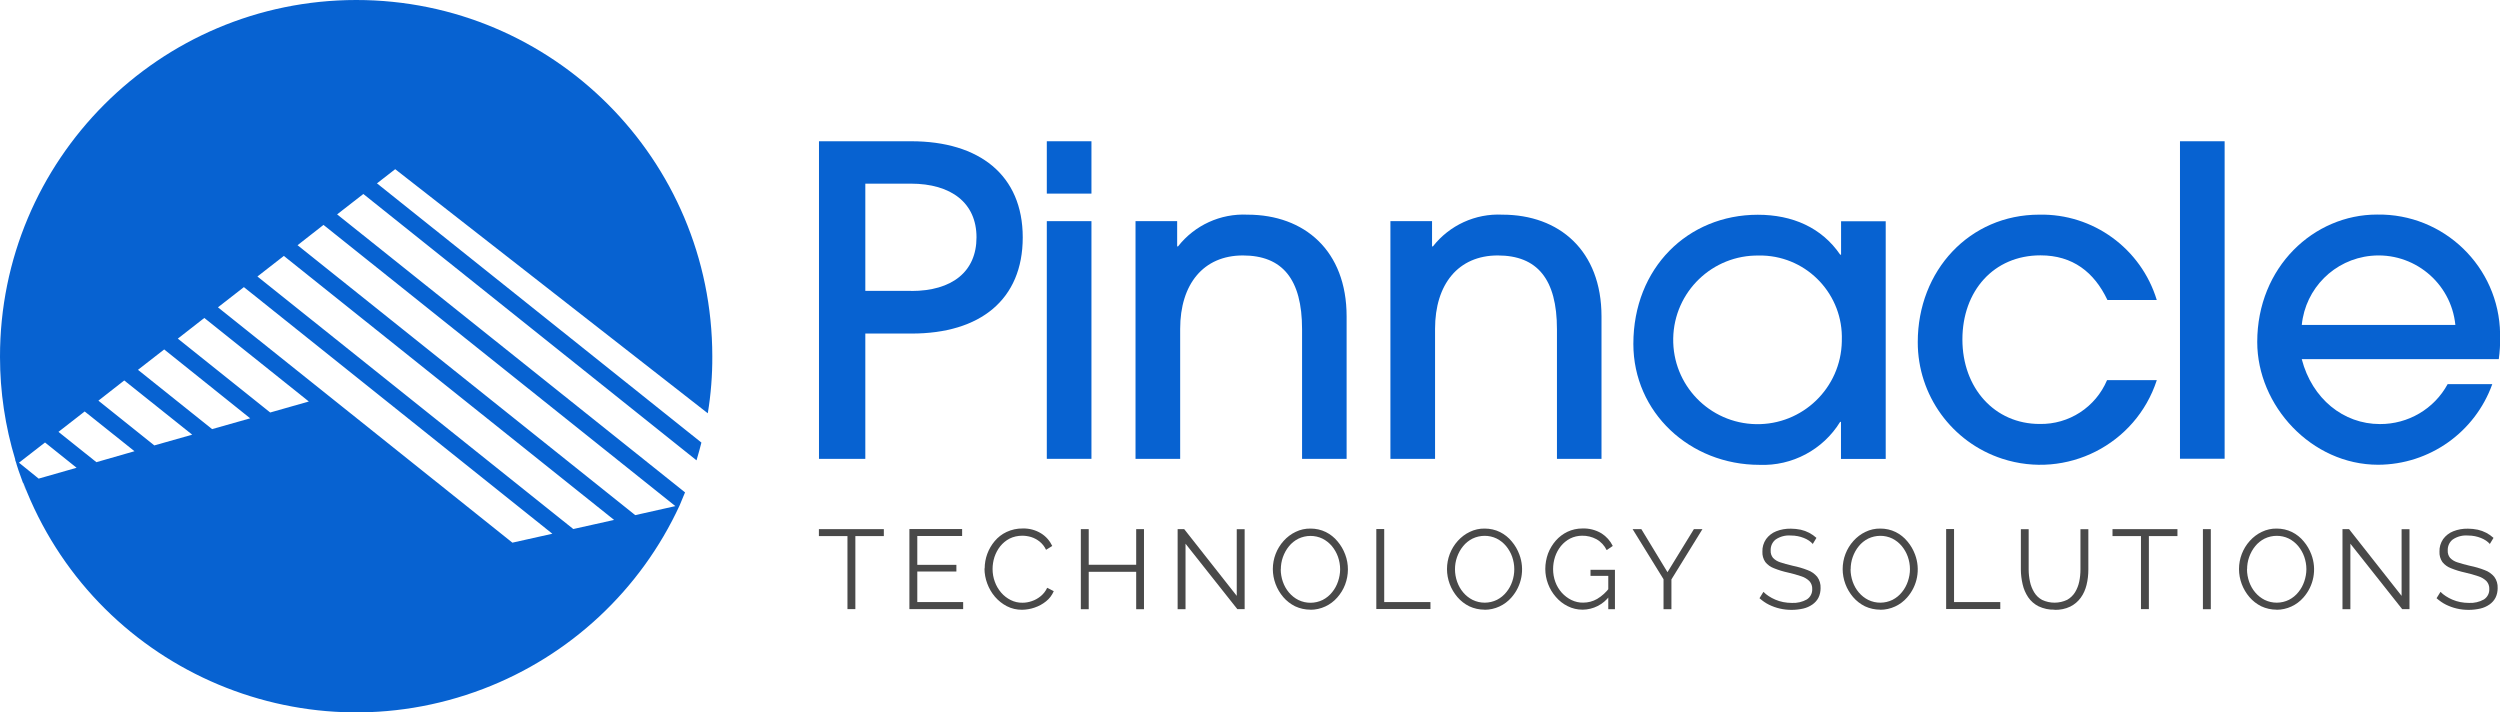
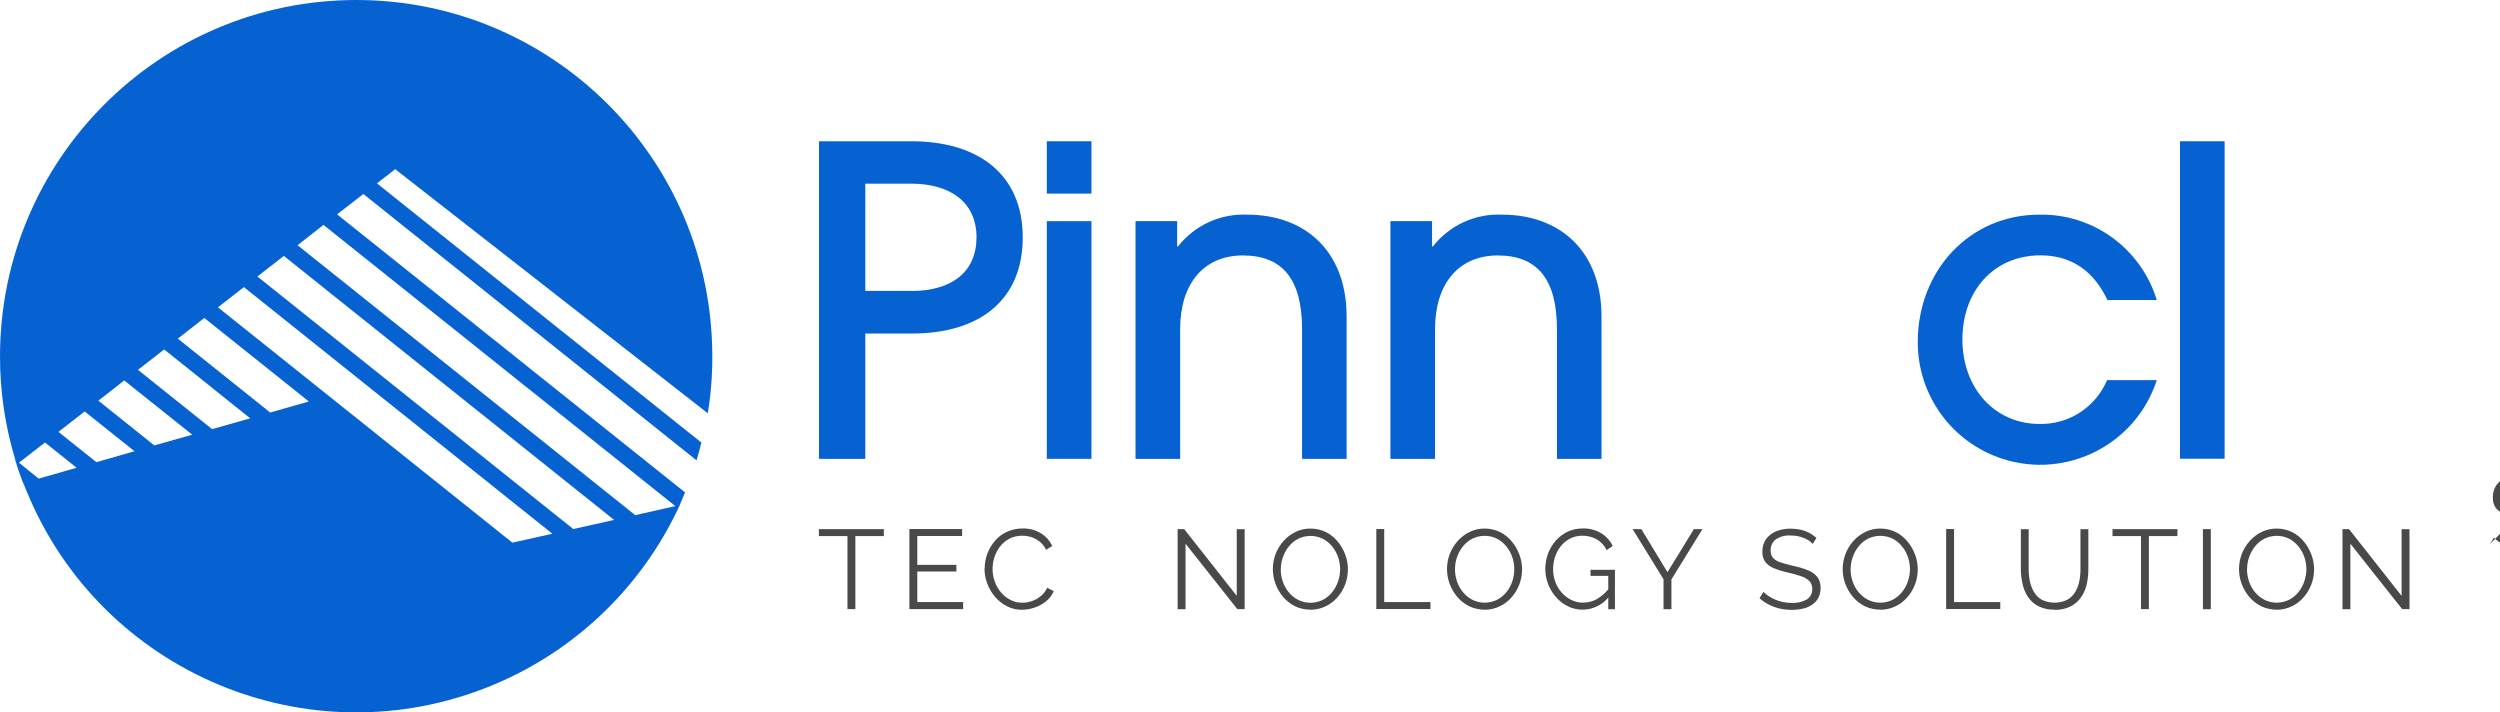
<svg xmlns="http://www.w3.org/2000/svg" viewBox="0 0 266 75.78" aria-labelledby="title desc">
  <title id="title">Pinnacle Technology Services Logo</title>
  <desc id="desc">A royal blue circle with stylized mountain top and blue and black text reading "Pinnacle Technology Solutions".</desc>
  <g id="c" data-name="Group 68721">
    <path id="d" data-name="Path 133873" d="M37.89,0C16.94.02-.02,17.02,0,37.97c0,3.71.55,7.4,1.63,10.95l-.03-.02c.03.09.05.17.09.26s.05.18.08.27c.06.21.13.41.2.62.07.22.15.45.24.67.07.22.15.45.24.67.09.24.18.47.28.72l.02.02c-.1-.24-.2-.49-.29-.74h.02l1.64-.46-2.1-1.7,2.77-2.15,3.36,2.69-4.02,1.15-1.64.47c7.46,19.56,29.36,29.37,48.92,21.91,9.26-3.53,16.76-10.54,20.91-19.54,0,0,.26-.62.41-.99.05-.13.11-.26.16-.38l-37.02-29.58,2.79-2.17,35.45,28.34c.07-.23.14-.47.2-.7.04-.13.07-.26.11-.39.08-.27.14-.53.21-.8l-34.52-27.58,1.94-1.51,33.23,25.95.03.02c.33-2,.49-4.03.48-6.06C75.78,16.96,58.82,0,37.9,0c0,0,0,0-.01,0M10.25,49.17l-4.03-3.22,2.79-2.17,5.3,4.23-4.07,1.17ZM16.43,47.4l-5.96-4.77,2.75-2.15,7.23,5.77-4.02,1.14ZM22.56,45.65l-7.88-6.3,2.79-2.17,9.15,7.33-4.06,1.15ZM28.75,43.89l-9.83-7.86,2.82-2.2,11.12,8.89-4.11,1.17ZM54.52,57.74l-31.33-25.04,2.76-2.15,32.82,26.24-4.25.95ZM61,56.29L27.39,29.42l2.81-2.19,35.14,28.09-4.35.97ZM71.86,53.85l-4.27.96L31.66,26.09l2.76-2.16,37.44,29.92Z" style="fill: #0762d1;" />
    <path id="e" data-name="Path 133874" d="M87.14,48.82V15.03h9.81c7.26,0,11.87,3.61,11.87,10.23s-4.52,10.23-11.82,10.23h-4.93v13.33h-4.93ZM96.96,30.96c4.34,0,6.94-2.05,6.94-5.71s-2.69-5.71-6.99-5.71h-4.84v11.41h4.89Z" style="fill: #0762d1;" />
    <path id="f" data-name="Path 133875" d="M111.38,15.03h4.75v5.57h-4.75v-5.57ZM111.38,23.53h4.75v25.29h-4.75v-25.29Z" style="fill: #0762d1;" />
    <path id="g" data-name="Path 133876" d="M138.54,48.82v-13.79c0-5.34-2.1-7.85-6.3-7.85s-6.67,3.06-6.67,7.81v13.83h-4.75v-25.29h4.43v2.69h.09c1.77-2.26,4.53-3.52,7.39-3.38,6.07,0,10.55,3.84,10.55,10.82v15.16h-4.75Z" style="fill: #0762d1;" />
    <path id="h" data-name="Path 133877" d="M165.66,48.82v-13.79c0-5.34-2.1-7.85-6.3-7.85s-6.67,3.06-6.67,7.81v13.83h-4.75v-25.29h4.43v2.69h.09c1.77-2.26,4.53-3.52,7.39-3.38,6.07,0,10.55,3.84,10.55,10.82v15.16h-4.75Z" style="fill: #0762d1;" />
-     <path id="i" data-name="Path 133878" d="M195.88,48.82v-3.93h-.09c-1.82,2.96-5.11,4.71-8.58,4.57-7.4,0-13.42-5.57-13.42-12.87,0-8.08,5.8-13.74,13.24-13.74,3.7,0,6.8,1.37,8.77,4.25h.09v-3.56h4.75v25.29h-4.75ZM195.97,36.22c.17-4.82-3.59-8.86-8.4-9.03-.14,0-.27,0-.41,0-4.95-.09-9.04,3.85-9.13,8.81s3.85,9.04,8.81,9.13c4.95.09,9.04-3.85,9.13-8.81,0-.03,0-.06,0-.09" style="fill: #0762d1;" />
    <path id="j" data-name="Path 133879" d="M229.48,40.46c-2.23,6.84-9.59,10.58-16.44,8.35-5.37-1.75-9-6.76-8.99-12.41,0-7.62,5.52-13.56,12.92-13.56,5.73-.12,10.84,3.6,12.51,9.08h-5.25c-1.41-2.97-3.7-4.75-7.12-4.75-4.98,0-8.31,3.79-8.31,8.95s3.42,8.99,8.22,8.99c3.12.06,5.95-1.78,7.17-4.66h5.29Z" style="fill: #0762d1;" />
    <rect id="k" data-name="Rectangle 7346" x="231.95" y="15.03" width="4.75" height="33.78" style="fill: #0762d1;" />
-     <path id="l" data-name="Path 133880" d="M244.91,38.23c1.1,4.2,4.43,6.89,8.31,6.89,3,.02,5.78-1.61,7.21-4.25h4.75c-1.84,5.13-6.69,8.56-12.14,8.58-7.12,0-12.87-6.3-12.87-13.06,0-7.99,6.03-13.56,12.74-13.56,7.11-.12,12.98,5.55,13.1,12.66,0,.12,0,.23,0,.35.02.79-.03,1.59-.14,2.37h-20.95ZM261.25,34.57c-.45-4.51-4.48-7.8-8.99-7.35-3.89.39-6.96,3.46-7.35,7.35h16.34Z" style="fill: #0762d1;" />
    <path id="m" data-name="Path 133881" d="M94.05,57.04h-3.04v7.77h-.84v-7.77h-3.04v-.74h6.91v.74Z" style="fill: #494949;" />
    <path id="n" data-name="Path 133882" d="M102.48,64.07v.74h-5.72v-8.52h5.61v.74h-4.77v3.07h4.16v.71h-4.16v3.25h4.88Z" style="fill: #494949;" />
    <path id="o" data-name="Path 133883" d="M104.77,60.48c0-1.06.38-2.09,1.06-2.9.35-.42.78-.75,1.27-.98.54-.25,1.12-.38,1.72-.37.69-.02,1.36.16,1.95.52.52.32.93.79,1.19,1.34l-.66.41c-.16-.35-.4-.65-.7-.89-.27-.21-.57-.37-.89-.47-.3-.09-.62-.14-.94-.14-.47,0-.94.1-1.36.31-.38.2-.72.48-.99.82-.27.34-.47.73-.61,1.14-.13.41-.2.84-.2,1.28,0,.46.08.92.24,1.35.15.42.38.81.67,1.15.28.33.63.6,1.01.79.39.2.83.3,1.27.29.33,0,.67-.06.98-.17.34-.11.66-.29.94-.52.3-.24.54-.55.7-.9l.7.36c-.18.42-.46.8-.82,1.08-.37.3-.78.52-1.23.67-.43.15-.87.22-1.33.23-.56,0-1.11-.12-1.61-.38-.48-.25-.91-.59-1.27-1.01-.36-.42-.63-.9-.82-1.41-.19-.51-.29-1.05-.29-1.59" style="fill: #494949;" />
-     <path id="p" data-name="Path 133884" d="M121.72,56.3v8.52h-.83v-3.98h-5.05v3.98h-.84v-8.52h.84v3.79h5.05v-3.79h.83Z" style="fill: #494949;" />
    <path id="q" data-name="Path 133885" d="M126.14,57.85v6.97h-.84v-8.52h.7l5.59,7.1v-7.09h.84v8.5h-.78l-5.51-6.96Z" style="fill: #494949;" />
    <path id="r" data-name="Path 133886" d="M139.43,64.87c-.56,0-1.12-.12-1.63-.36-.48-.24-.91-.57-1.26-.98-.35-.41-.63-.88-.82-1.39-.19-.51-.29-1.05-.29-1.59,0-1.11.41-2.18,1.15-3,.36-.4.79-.73,1.28-.96.49-.24,1.04-.36,1.58-.35.57,0,1.12.12,1.63.37.48.24.91.58,1.25,1,.35.41.62.88.81,1.39.39,1.03.38,2.17-.01,3.2-.19.51-.48.97-.84,1.38-.35.4-.79.73-1.27.95-.49.23-1.04.35-1.58.35M136.27,60.57c0,.46.08.91.23,1.34.15.42.36.8.65,1.14.28.33.62.6,1,.79.82.4,1.78.39,2.59-.01.39-.2.73-.48,1-.82.28-.34.49-.73.63-1.15.14-.42.22-.85.22-1.29,0-.45-.08-.9-.23-1.33-.15-.42-.37-.8-.65-1.14-.28-.33-.62-.6-1-.79-.81-.39-1.76-.38-2.57.01-.39.2-.73.47-1,.81-.28.34-.49.73-.64,1.15-.15.42-.22.86-.22,1.3" style="fill: #494949;" />
    <path id="s" data-name="Path 133887" d="M146.44,64.81v-8.52h.84v7.77h4.92v.74h-5.76Z" style="fill: #494949;" />
    <path id="t" data-name="Path 133888" d="M157.96,64.87c-.56,0-1.12-.12-1.63-.36-.48-.24-.91-.57-1.26-.98-.35-.41-.63-.88-.82-1.39-.19-.51-.29-1.05-.29-1.59,0-1.11.41-2.18,1.15-3,.36-.4.79-.73,1.28-.96.49-.24,1.04-.36,1.58-.35.57,0,1.12.12,1.63.37.48.24.91.58,1.25,1,.35.41.62.88.81,1.39.59,1.57.26,3.33-.85,4.58-.35.4-.79.73-1.27.95-.49.23-1.04.35-1.58.35M154.81,60.56c0,.46.08.91.23,1.34.15.42.36.8.65,1.14.28.33.62.6,1,.79.82.4,1.78.39,2.59-.01.39-.2.73-.48,1-.82.28-.34.49-.73.63-1.15.14-.42.21-.85.21-1.29,0-.45-.08-.9-.23-1.33-.15-.42-.37-.8-.65-1.14-.28-.33-.62-.6-1-.79-.81-.39-1.76-.38-2.57.01-.39.2-.73.47-1,.81-.28.34-.49.73-.64,1.15-.15.42-.22.86-.22,1.3" style="fill: #494949;" />
    <path id="u" data-name="Path 133889" d="M168.39,64.87c-.55,0-1.09-.12-1.58-.37-.49-.24-.92-.58-1.27-.99-.36-.41-.64-.88-.83-1.39-.19-.51-.29-1.04-.29-1.58,0-.56.1-1.11.29-1.64.19-.5.47-.97.82-1.37.35-.4.77-.72,1.25-.95.49-.23,1.03-.35,1.57-.35.72-.03,1.43.15,2.05.52.52.33.93.79,1.2,1.34l-.65.44c-.24-.49-.62-.9-1.09-1.16-.47-.25-.99-.38-1.52-.37-.44,0-.88.1-1.28.3-.38.2-.71.47-.98.8-.27.34-.48.72-.62,1.14-.14.43-.21.87-.21,1.32,0,.46.08.93.24,1.36.15.42.39.81.68,1.14.29.32.64.59,1.03.78.39.19.82.29,1.25.28.52,0,1.03-.13,1.48-.39.52-.31.97-.72,1.33-1.21v.89c-.67.91-1.74,1.45-2.87,1.46M171.13,61.27h-1.9v-.64h2.6v4.19h-.71v-3.55Z" style="fill: #494949;" />
    <path id="v" data-name="Path 133890" d="M174.64,56.3l2.78,4.58,2.81-4.58h.91l-3.3,5.35v3.17h-.84v-3.19l-3.29-5.33h.92Z" style="fill: #494949;" />
    <path id="w" data-name="Path 133891" d="M192.89,57.89c-.12-.14-.26-.26-.42-.37-.17-.11-.35-.21-.54-.28-.21-.08-.42-.15-.64-.19-.24-.05-.48-.07-.73-.07-.58-.05-1.16.1-1.64.43-.35.28-.54.71-.52,1.16-.02.28.07.57.25.79.21.22.48.38.77.47.35.12.8.24,1.34.37.54.11,1.06.26,1.57.46.4.14.75.39,1.02.71.26.35.38.78.36,1.21,0,.35-.07.7-.23,1.02-.15.29-.37.53-.64.72-.29.2-.62.35-.97.43-.4.09-.82.14-1.23.14-.43,0-.85-.04-1.27-.14-.4-.09-.78-.23-1.15-.41-.37-.18-.7-.42-1.01-.69l.42-.68c.16.17.35.32.55.45.22.15.46.27.71.38.27.12.55.2.84.26.31.06.62.09.93.09.55.03,1.11-.1,1.59-.37.37-.24.59-.66.57-1.1.02-.31-.09-.61-.29-.84-.24-.24-.54-.42-.86-.52-.46-.16-.94-.29-1.42-.4-.51-.11-1.01-.26-1.5-.46-.36-.13-.68-.36-.92-.66-.22-.32-.33-.71-.31-1.1-.02-.48.12-.94.39-1.34.27-.37.64-.66,1.07-.83.5-.2,1.03-.29,1.57-.28.35,0,.7.04,1.05.11.31.07.61.18.9.33.28.15.54.33.77.54l-.41.68Z" style="fill: #494949;" />
    <path id="x" data-name="Path 133892" d="M200.06,64.87c-.56,0-1.12-.12-1.63-.36-.48-.24-.91-.57-1.26-.98-.35-.41-.63-.88-.82-1.39-.19-.51-.29-1.05-.29-1.59,0-1.11.41-2.18,1.15-3,.36-.4.79-.73,1.28-.96.49-.24,1.04-.36,1.58-.35.57,0,1.12.12,1.63.37.48.24.91.58,1.25,1,.35.41.62.88.81,1.39.59,1.57.26,3.33-.85,4.58-.35.4-.79.73-1.27.95-.49.23-1.04.35-1.58.35M196.9,60.56c0,.46.08.91.23,1.34.15.42.36.8.65,1.14.28.33.62.6,1,.79.82.4,1.78.39,2.59-.01.39-.2.73-.48,1-.82.28-.34.49-.73.63-1.15.14-.42.22-.85.22-1.29,0-.45-.08-.9-.23-1.33-.15-.42-.37-.8-.65-1.14-.28-.33-.62-.6-1-.79-.81-.39-1.76-.38-2.57.01-.39.2-.73.47-1,.81-.28.34-.49.73-.64,1.15-.15.42-.22.86-.22,1.3" style="fill: #494949;" />
    <path id="y" data-name="Path 133893" d="M207.07,64.81v-8.52h.84v7.77h4.92v.74h-5.76Z" style="fill: #494949;" />
    <path id="z" data-name="Path 133894" d="M218.6,64.87c-.59.02-1.17-.11-1.7-.36-.44-.22-.82-.55-1.1-.96-.28-.42-.48-.88-.59-1.37-.12-.52-.19-1.05-.19-1.58v-4.29h.83v4.29c0,.44.05.87.14,1.29.08.4.24.79.45,1.14.21.34.49.61.84.8.85.4,1.83.39,2.67-.01.34-.19.63-.47.84-.81.21-.35.36-.73.44-1.13.09-.42.13-.85.13-1.28v-4.29h.84v4.29c0,.55-.06,1.1-.19,1.63-.12.49-.32.96-.62,1.37-.29.4-.67.72-1.11.94-.52.25-1.09.36-1.67.35" style="fill: #494949;" />
    <path id="aa" data-name="Path 133895" d="M231.68,57.04h-3.04v7.77h-.84v-7.77h-3.03v-.74h6.91v.74Z" style="fill: #494949;" />
    <rect id="ab" data-name="Rectangle 7347" x="234.39" y="56.3" width=".84" height="8.52" style="fill: #494949;" />
    <path id="ac" data-name="Path 133896" d="M242.23,64.87c-.56,0-1.12-.12-1.63-.36-.48-.24-.91-.57-1.26-.98-.35-.41-.63-.88-.82-1.39-.19-.51-.29-1.05-.29-1.59,0-1.11.41-2.18,1.15-3,.36-.4.79-.73,1.28-.96.49-.24,1.04-.36,1.58-.35.57,0,1.12.12,1.63.37.48.24.91.58,1.25,1,.35.41.62.88.81,1.39.59,1.57.26,3.33-.85,4.58-.35.4-.79.73-1.27.95-.49.23-1.04.35-1.58.35M239.08,60.56c0,.46.08.91.23,1.34.15.42.36.8.65,1.14.28.33.62.6,1,.79.82.4,1.78.39,2.59-.01.39-.2.73-.48,1-.82.28-.34.49-.73.63-1.15.14-.42.22-.85.22-1.29,0-.45-.08-.9-.23-1.33-.15-.42-.37-.8-.65-1.14-.28-.33-.62-.6-1-.79-.81-.39-1.76-.38-2.57.01-.39.2-.73.47-1,.81-.28.34-.49.73-.64,1.15-.15.42-.22.86-.22,1.3" style="fill: #494949;" />
    <path id="ad" data-name="Path 133897" d="M250.08,57.85v6.97h-.84v-8.52h.7l5.59,7.1v-7.09h.84v8.5h-.78l-5.51-6.96Z" style="fill: #494949;" />
-     <path id="ae" data-name="Path 133898" d="M264.93,57.89c-.12-.14-.26-.26-.42-.37-.17-.11-.35-.21-.54-.28-.21-.08-.42-.15-.64-.19-.24-.05-.48-.07-.73-.07-.58-.05-1.16.1-1.64.43-.35.28-.54.71-.52,1.16-.02.28.07.57.25.79.21.22.48.38.77.47.35.12.8.24,1.34.37.54.11,1.06.26,1.57.46.4.14.75.39,1.02.71.26.35.38.78.36,1.21,0,.35-.07.7-.23,1.02-.15.29-.37.53-.64.72-.29.2-.62.35-.97.43-.4.09-.82.14-1.23.14-.43,0-.85-.04-1.27-.14-.4-.09-.78-.23-1.15-.41-.37-.18-.7-.42-1.01-.69l.42-.68c.16.17.35.32.55.45.22.15.46.27.71.38.27.12.55.2.84.26.31.06.62.09.93.09.55.03,1.11-.1,1.59-.37.37-.24.59-.66.57-1.1.02-.31-.09-.61-.29-.84-.24-.24-.54-.42-.86-.52-.46-.16-.94-.29-1.42-.4-.51-.11-1.01-.26-1.5-.46-.36-.13-.68-.36-.92-.66-.22-.32-.33-.71-.31-1.1-.02-.48.12-.94.39-1.34.27-.37.64-.66,1.07-.83.5-.2,1.03-.29,1.57-.28.35,0,.71.04,1.05.11.31.07.61.18.9.33.28.15.54.33.77.54l-.41.68Z" style="fill: #494949;" />
+     <path id="ae" data-name="Path 133898" d="M264.93,57.89l.42-.68c.16.17.35.32.55.45.22.15.46.27.71.38.27.12.55.2.84.26.31.06.62.09.93.09.55.03,1.11-.1,1.59-.37.37-.24.59-.66.57-1.1.02-.31-.09-.61-.29-.84-.24-.24-.54-.42-.86-.52-.46-.16-.94-.29-1.42-.4-.51-.11-1.01-.26-1.5-.46-.36-.13-.68-.36-.92-.66-.22-.32-.33-.71-.31-1.1-.02-.48.12-.94.39-1.34.27-.37.64-.66,1.07-.83.5-.2,1.03-.29,1.57-.28.35,0,.71.04,1.05.11.31.07.61.18.9.33.28.15.54.33.77.54l-.41.68Z" style="fill: #494949;" />
  </g>
</svg>